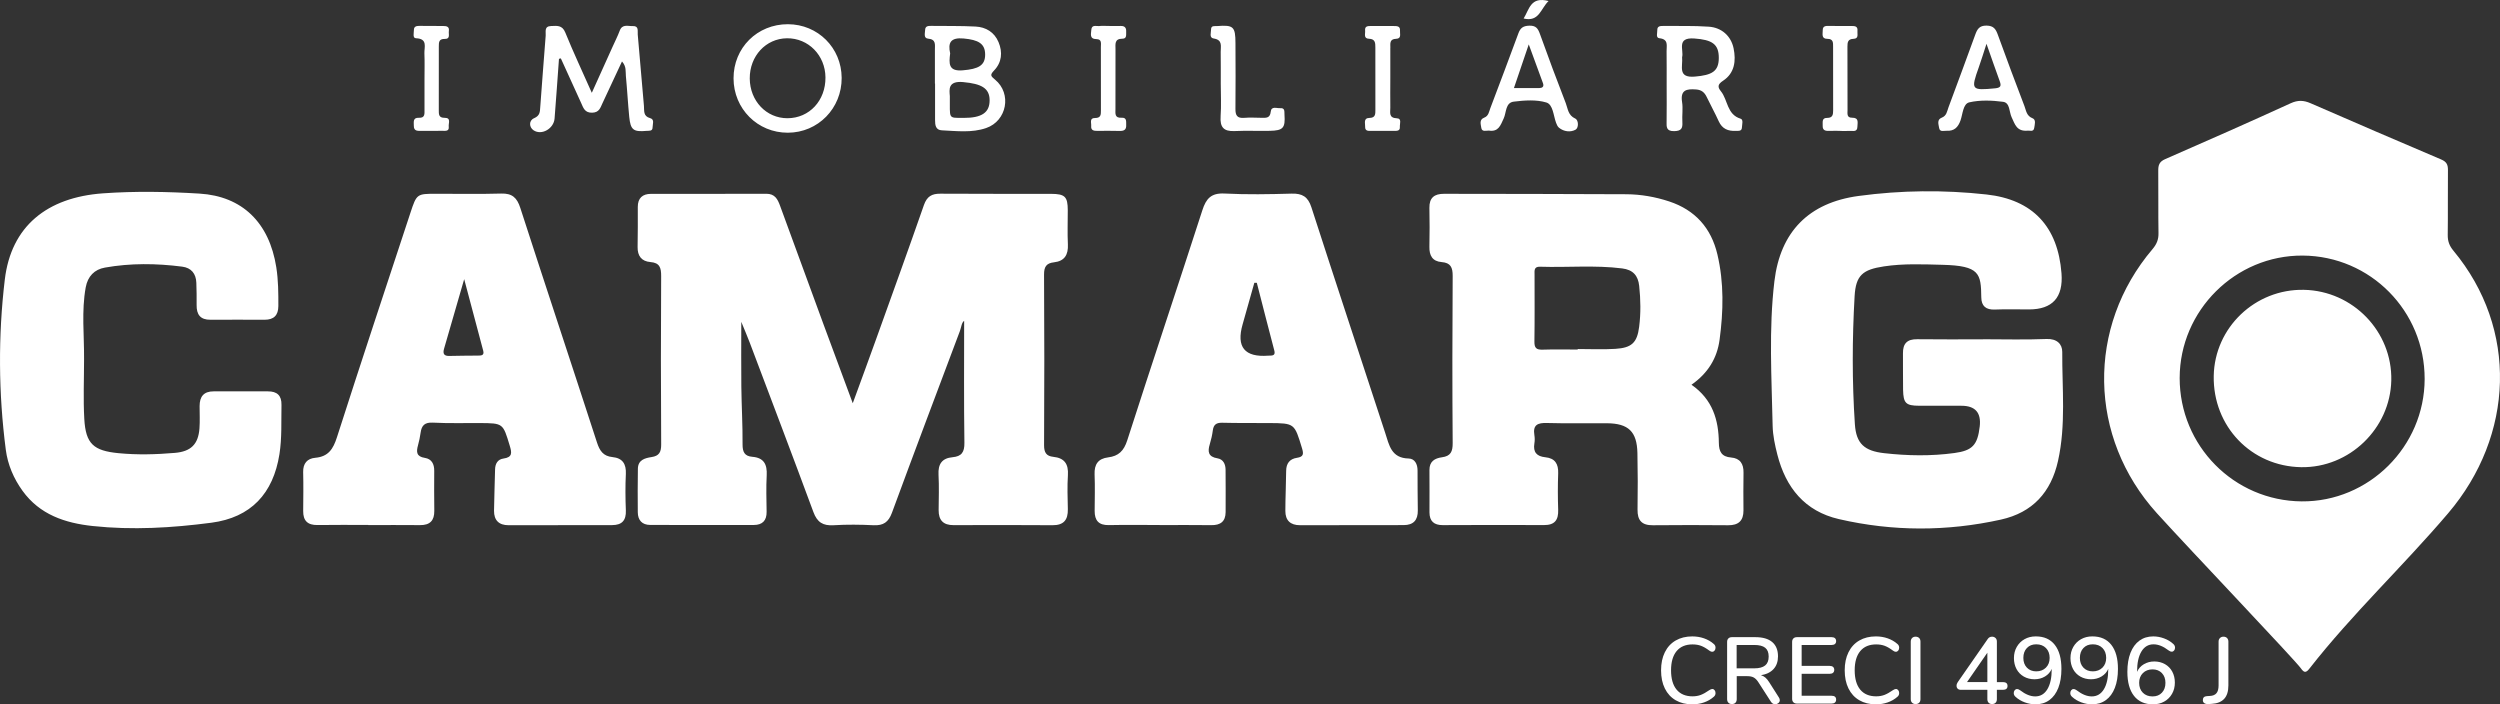
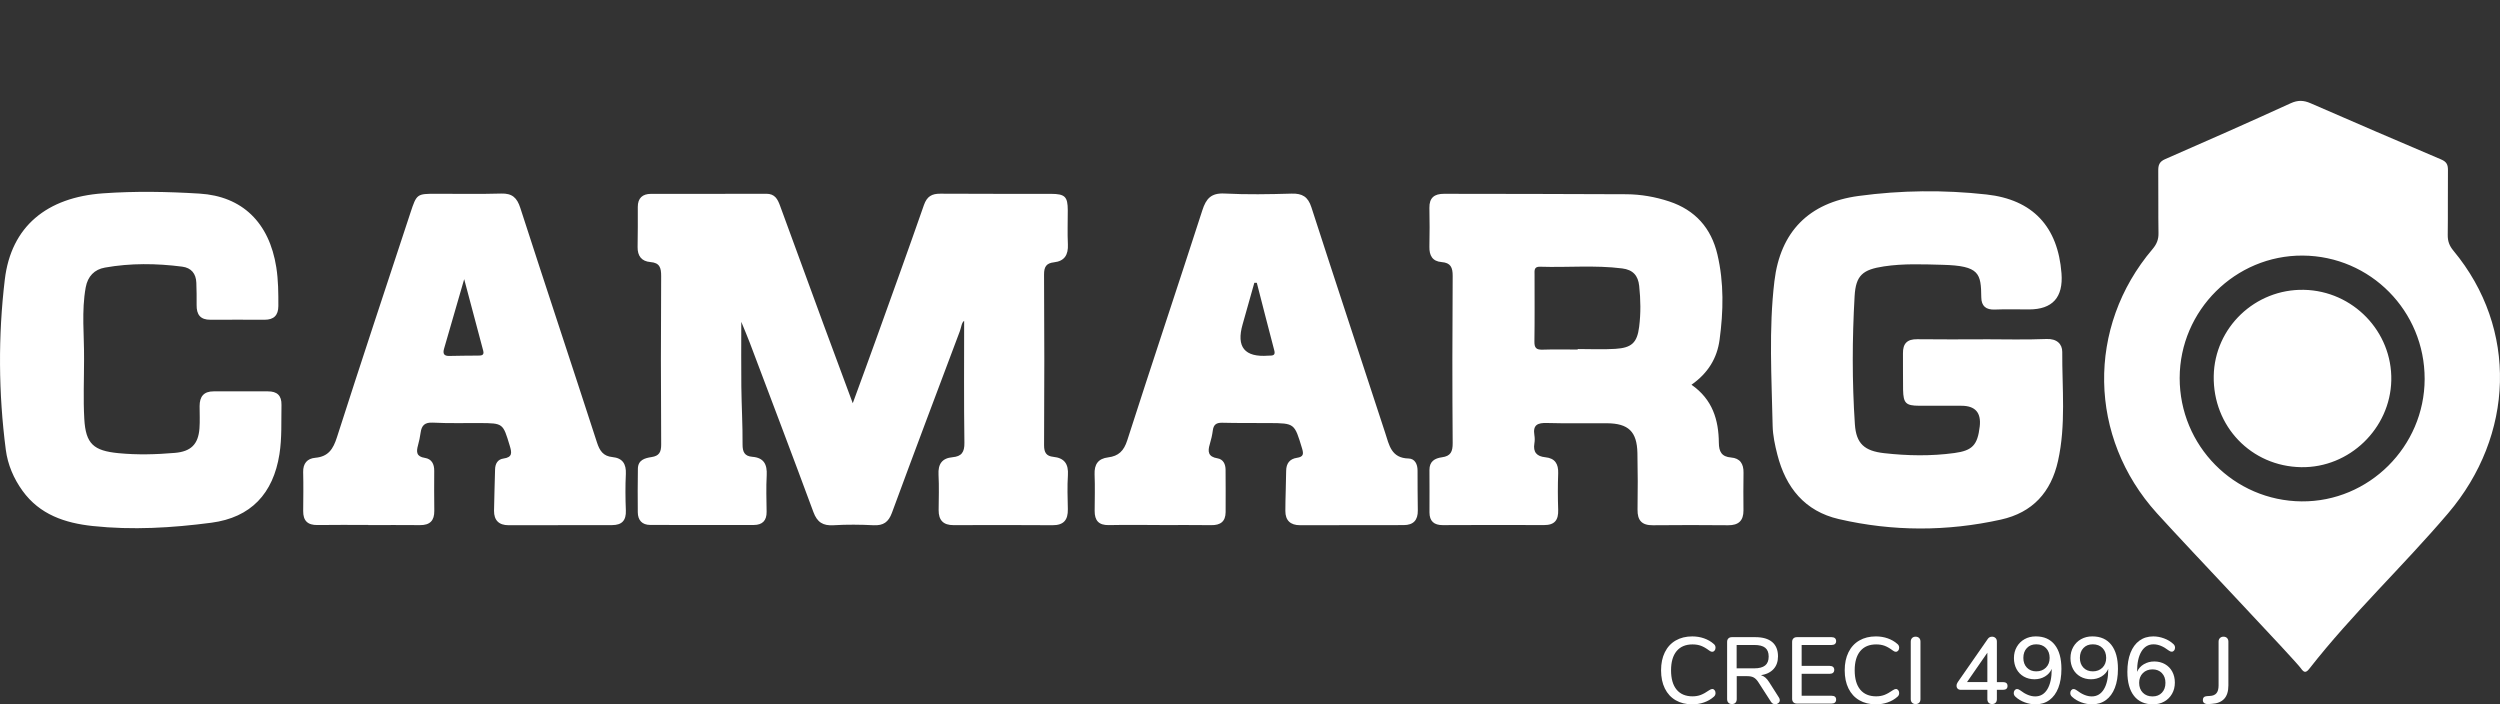
<svg xmlns="http://www.w3.org/2000/svg" id="b" viewBox="0 0 1061.32 299.01">
  <rect x="0" y="0" width="1061.32" height="299.01" fill="#333333" stroke="none" />
  <g id="c">
-     <path d="M237.3,24.99c-.62,8.45-1.2,16.91-1.87,25.36-.34,4.24-5.46,7.25-8.9,4.97-1.96-1.3-2.09-4.16.21-5.14,2.54-1.08,2.47-2.78,2.61-4.73.77-10.11,1.49-20.23,2.31-30.34.13-1.61-.73-3.97,2.27-4.06,2.46-.07,4.72-.52,6.05,2.75,3.37,8.29,7.18,16.4,11.26,25.6,3.17-7.02,6-13.28,8.82-19.55,1.02-2.27,2.16-4.5,3.03-6.82,1.1-2.95,3.52-1.87,5.51-1.96,2.74-.13,2,2.12,2.14,3.59.91,10.1,1.74,20.2,2.63,30.3.18,2.04-.4,4.37,2.63,5.19,1.99.54,1.04,2.53,1.04,3.9,0,1.75-1.46,1.41-2.58,1.51-5.56.5-6.78-.4-7.33-5.94-.57-5.79-.87-11.61-1.43-17.4-.18-1.88.3-3.98-1.65-6.13-2.87,6.16-5.59,11.96-8.3,17.77-.89,1.91-1.37,3.89-4.33,3.98-3.24.1-3.78-2.1-4.72-4.15-2.89-6.29-5.74-12.61-8.61-18.91-.27.07-.53.13-.8.2ZM396.96,35.51c0,5.15.01,10.3,0,15.45,0,2.13.23,4.25,2.9,4.37,6.29.29,12.67,1.13,18.78-.97,8.81-3.02,10.99-14.6,3.81-20.53-1.85-1.53-2.28-1.98-.45-3.89,3.29-3.43,3.72-7.72,1.91-12.04-1.77-4.24-5.36-6.4-9.77-6.63-6.3-.33-12.62-.19-18.93-.28-1.27-.02-2.42.13-2.47,1.71-.05,1.4-.76,3.53,1.28,3.71,3.43.3,2.86,2.55,2.87,4.64.03,4.82,0,9.64,0,14.45.02,0,.04,0,.06,0ZM408.95,34.86c7.59.7,11.13,2.51,11.17,7.64.04,5.28-3.29,7.58-11.03,7.55-6.9-.03-5.72.58-5.86-9.26-.22-2.8-.86-6.55,5.73-5.94ZM409.09,16.34c6.26.57,9.1,2.18,9.13,6.76.03,4.69-2.8,6.2-9.54,6.76-6.15.51-5.83-2.95-5.31-7.19-1.01-4.49.14-6.84,5.72-6.33ZM357.31,33.04c-.07-12.73-10.1-22.73-22.81-22.76-13.02-.03-23.12,10.02-23.09,22.99.02,12.91,10.23,23.12,23.07,23.07,12.81-.04,22.91-10.35,22.83-23.31ZM334.33,50.19c-8.98.03-15.98-7.33-16.04-16.87-.06-9.53,6.84-16.98,15.81-17.07,9.06-.09,16.25,7.22,16.33,16.61.09,9.84-6.84,17.3-16.1,17.33ZM707.51,51.61c-.03,2.32-.15,4.11,3.23,4.06,3.05-.05,3.64-1.22,3.47-3.87-.18-2.81.32-5.7-.12-8.46-.83-5.2,1.96-5.67,5.96-5.36,2.32.17,3.59,1.28,4.52,3.25,1.64,3.45,3.51,6.78,5.08,10.26,1.46,3.23,3.98,4.23,7.25,4.07,1.11-.06,2.54.28,2.6-1.48.04-1.28.7-3.31-.57-3.69-5.86-1.79-5.36-7.92-8.34-11.62-1.44-1.79-1.5-2.92.91-4.5,4.92-3.23,5.55-8.47,4.45-13.79-1.08-5.18-5.06-8.78-10.52-9.15-6.45-.45-12.95-.25-19.43-.31-1.2-.01-2.48.09-2.43,1.74.04,1.23-.74,3.3.87,3.47,4.01.41,3.03,3.19,3.07,5.49.07,4.82.02,9.64.03,14.45,0,5.15.06,10.3-.02,15.45ZM719.28,16.34c7.54.54,10.43,2.36,10.4,8.29-.03,5.65-2.85,7.27-10.17,7.89-7.45.63-5.02-4.36-5.41-8.23.82-3.01-2.57-8.5,5.18-7.95ZM638.36,50.29c1.17-2.53.69-6.7,4.27-7.14,4.57-.56,9.56-.93,13.84.36,2.84.85,2.99,5.54,4.12,8.61.28.76.65,1.63,1.25,2.11,2.13,1.72,4.91,1.98,7.01.84,1.39-.75,1.36-4.07-.12-4.74-3.08-1.4-3.11-4.19-4.01-6.51-3.8-9.76-7.45-19.58-10.99-29.44-.83-2.31-1.7-3.56-4.49-3.48-2.57.08-3.79.9-4.66,3.3-3.87,10.62-7.93,21.17-11.9,31.75-.58,1.53-.73,3.28-2.6,4-2.23.86-1.42,2.87-1.23,4.31.25,1.85,2.05,1.15,3.22,1.18,4.11.65,4.96-2.3,6.28-5.14ZM649,18.85c2.14,5.81,4.11,11.12,6.03,16.45.57,1.57-.33,2.09-1.73,2.1-3.42,0-6.83,0-10.6,0,2.15-6.33,4.11-12.09,6.3-18.55ZM863.59,54.27c.18-1.35.89-3.45-.73-4.07-2.56-.99-2.7-3.25-3.42-5.14-3.86-10.07-7.63-20.17-11.3-30.3-.87-2.41-1.79-3.85-4.8-3.89-3.08-.04-3.94,1.53-4.8,3.88-3.73,10.3-7.55,20.57-11.36,30.84-.61,1.66-.77,3.56-2.86,4.37-2.16.84-1.33,2.87-1.11,4.34.28,1.9,2.07,1.15,3.28,1.21,3.12.17,4.76-1.46,5.79-4.35.98-2.74,1.05-7.09,3.73-7.71,4.58-1.05,9.62-.85,14.34-.23,2.99.39,2.56,4.29,3.65,6.57,1.39,2.89,2.07,6.16,6.95,5.67.55-.13,2.39.73,2.64-1.18ZM848.89,34.33c.71,1.95.7,2.91-1.88,3.16-10.15.97-10.4.71-6.95-8.95,1.04-2.91,1.93-5.87,3.26-9.95,2.13,6.05,3.8,10.91,5.57,15.74ZM518.19,49.42c-.33,4.54,1.29,6.43,5.89,6.22,4.98-.23,9.98,0,14.97-.1,5.68-.11,6.64-1.22,6.25-6.84-.09-1.27.3-2.95-1.8-2.78-1.46.12-3.78-1.01-4.04,1.51-.28,2.76-1.95,2.61-3.84,2.58-2.49-.04-5-.18-7.48.02-2.93.23-3.69-1.06-3.66-3.79.11-9.31.04-18.62.01-27.94-.02-7.01-.86-7.77-7.77-7.24-1.11.08-2.6-.33-2.59,1.44.01,1.36-.89,3.54,1.11,3.84,3.91.59,2.95,3.34,2.98,5.66.07,4.49.02,8.98.03,13.47,0,4.66.27,9.33-.07,13.96ZM590.25,20.29c0-1.78-.45-3.73,2.47-3.82,2.35-.07,1.51-2.13,1.62-3.46.16-2-1.34-1.95-2.68-1.96-3.16-.02-6.32,0-9.49-.01-1.37,0-2.86-.07-2.64,1.96.14,1.31-.78,3.37,1.62,3.45,2.72.09,2.73,1.81,2.73,3.74,0,8.82.02,17.64.01,26.46,0,1.7.06,3.38-2.46,3.41-2.74.04-1.82,2.24-1.89,3.71-.09,2.06,1.54,1.79,2.82,1.8,3.16.04,6.32.03,9.48,0,1.15-.01,2.57.07,2.44-1.65-.1-1.32.91-3.62-1.22-3.69-3.61-.13-2.81-2.47-2.83-4.48-.05-4.16-.02-8.32,0-12.48,0-4.33,0-8.65,0-12.98ZM466.75,11.07c-1.32.13-3.32-.77-3.46,1.63-.1,1.66-.88,3.87,2.21,3.91,2.35.03,1.84,1.94,1.85,3.31.04,8.98,0,17.96.02,26.94,0,1.77.02,3.26-2.51,3.24-2.47-.02-1.5,2.07-1.62,3.38-.16,1.87,1.08,2.1,2.57,2.08,3.16-.04,6.32-.04,9.48.03,1.77.04,2.9-.41,2.81-2.47-.07-1.47.37-3.29-1.98-3.14-3.02.19-2.58-1.89-2.58-3.66-.01-8.48.02-16.96.02-25.44,0-2.14-.51-4.45,2.95-4.45,1.96,0,1.51-1.77,1.58-3.04.09-1.67-.68-2.43-2.37-2.37-1.66.06-3.33.01-4.99,0-1.33,0-2.67-.11-3.99.02ZM180.21,46.6c-.01,1.62.31,3.52-2.34,3.4-2.7-.13-2.18,1.84-2.19,3.45,0,2.27,1.62,2.11,3.14,2.11,2.99,0,5.99,0,8.98-.02,1.29-.01,2.97.3,2.7-1.82-.18-1.37,1.15-3.74-1.76-3.7-2.56.03-2.46-1.58-2.46-3.31.02-8.98.03-17.96.01-26.94,0-1.79,0-3.3,2.52-3.24,2.5.06,1.54-2.04,1.74-3.33.29-1.89-.92-2.17-2.43-2.16-3.33.02-6.65-.03-9.98-.05-1.24,0-2.44.14-2.43,1.77,0,1.25-.63,3.42.88,3.48,5.11.19,3.47,3.8,3.58,6.42.15,3.65.04,7.31.04,10.97,0,4.32.02,8.65,0,12.97ZM781.23,55.59c1.33,0,2.66.08,3.98-.02,1.33-.1,3.27.67,3.31-1.78.03-1.7.79-3.85-2.29-3.82-2.34.03-1.89-1.85-1.9-3.25-.03-8.96.01-17.93-.04-26.89-.01-1.87.18-3.26,2.52-3.34,2.43-.07,1.59-2.02,1.73-3.36.21-1.9-.95-2.12-2.48-2.1-3.15.05-6.31,0-9.46-.03-1.38-.02-2.82-.1-2.8,1.86.02,1.53-.69,3.63,2,3.63,2.53,0,2.4,1.66,2.4,3.39-.01,8.96-.01,17.93.02,26.89,0,1.83-.14,3.3-2.56,3.28-2.36-.02-1.81,1.85-1.88,3.26-.11,2.18,1.31,2.32,2.96,2.25,1.49-.06,2.99-.01,4.48-.01,0,.01,0,.03,0,.04ZM646.82,7.86c6.62,1.57,7.21-4.17,10.59-7.42-7.67-2.05-8.17,3.56-10.59,7.42Z" style="fill:#fff; stroke-width:0px;" />
    <path d="M915.64,217.85c-29.08-32.12-29.97-78.98-1.82-112.11,1.71-2.02,2.57-4.02,2.52-6.72-.15-8.82,0-17.65-.1-26.48-.03-2.4.41-3.88,2.92-4.98,17.84-7.78,35.64-15.65,53.34-23.74,3.07-1.4,5.53-1.25,8.43.02,18.45,8.03,36.93,16.01,55.45,23.87,2.28.97,2.86,2.23,2.84,4.51-.1,9.16.04,18.32-.09,27.48-.04,2.65.67,4.63,2.41,6.72,27.57,33.18,25.84,78.5-2.24,111.48-19.11,22.46-40.68,42.66-58.85,65.9-1.46,1.86-2.27,1.91-3.62-.02-2.58-3.67-47.01-50.26-61.2-65.94ZM925.33,160.44c-.04,28.79,23.06,52.17,51.78,52.41,28.54.24,52.17-23.27,52.22-51.96.05-28.85-23.03-52.21-51.77-52.39-28.57-.18-52.19,23.3-52.23,51.94ZM349.35,137c-6.09-16.55-12.14-33.11-18.2-49.67-1.02-2.78-2.19-5.09-5.84-5.07-16.33.09-32.66,0-48.98.04-3.53.01-5.58,1.77-5.57,5.55.02,5.66.02,11.33-.08,16.99-.07,3.81,1.69,6.11,5.44,6.41,3.98.31,4.58,2.45,4.56,5.98-.14,23.82-.15,47.64.01,71.45.02,3.29-.87,4.87-4.09,5.36-2.88.44-5.75,1.23-5.8,4.97-.08,6.16-.12,12.32-.04,18.49.04,3.34,1.82,5.34,5.27,5.35,14.66.05,29.32.05,43.98.02,3.63,0,5.5-1.85,5.44-5.61-.07-5.16-.24-10.34.04-15.49.24-4.59-1.18-7.45-6.09-7.84-3.3-.26-4.18-2.05-4.16-5.28.06-8.16-.42-16.31-.52-24.47-.11-8.71-.02-17.42-.02-27.55,1.54,3.77,2.63,6.29,3.6,8.86,9.04,23.96,18.15,47.89,27.02,71.91,1.61,4.35,4.07,5.86,8.58,5.58,5.64-.35,11.33-.28,16.98,0,4.13.19,6.31-1.31,7.77-5.27,9.48-25.75,19.17-51.42,28.83-77.1.62-1.65.74-3.7,1.83-4.4,0,17.15-.14,34.47.11,51.78.06,4-1.23,5.76-5.02,6.11-4.52.41-6.22,2.95-5.97,7.44.27,4.98.09,9.99.05,14.99-.03,4.31,1.95,6.43,6.37,6.41,14-.05,27.99-.08,41.99.03,4.76.03,6.58-2.27,6.49-6.77-.1-4.83-.28-9.68.03-14.49.3-4.71-1.46-7.29-6.21-7.77-2.93-.3-3.92-1.82-3.91-4.91.14-24.15.14-48.3-.01-72.45-.02-3.33.98-4.86,4.23-5.22,4.5-.5,6.1-3.22,5.89-7.62-.24-4.82-.03-9.66-.05-14.49-.02-5.76-1.17-6.93-7.09-6.95-15.66-.04-31.32.05-46.98-.07-3.67-.03-5.72,1.16-7,4.82-6.62,19-13.47,37.93-20.27,56.86-3.13,8.73-6.34,17.43-9.94,27.28-4.51-12.16-8.61-23.16-12.67-34.18ZM718.08,163.33c8.98,6.25,11.53,14.96,11.62,24.68.04,3.69,1.16,5.89,5.18,6.21,3.84.31,5.37,2.71,5.29,6.48-.11,5.33-.05,10.66-.02,15.99.02,4.36-2.09,6.32-6.47,6.29-10.66-.09-21.32-.12-31.98,0-4.71.05-6.59-2.05-6.52-6.67.13-7.99.12-15.99-.05-23.98-.19-9.11-3.8-12.58-12.93-12.65-8.5-.07-17,.14-25.49-.11-3.94-.12-6.04.8-5.32,5.17.19,1.13.19,2.35,0,3.49-.63,3.73,1.02,5.52,4.64,5.88,4.12.41,5.6,2.82,5.46,6.83-.19,5.16-.17,10.33,0,15.48.14,4.32-1.43,6.51-6.04,6.48-14.33-.09-28.65-.03-42.98.02-3.67.01-5.62-1.65-5.62-5.4,0-6,.05-11.99-.01-17.99-.04-3.66,2.26-5,5.31-5.41,3.7-.49,4.58-2.4,4.55-6.03-.18-23.65-.16-47.3,0-70.94.02-3.63-.85-5.6-4.69-5.9-3.91-.31-5.28-2.78-5.19-6.53.13-5.49.1-10.99,0-16.49-.08-4.29,2.11-5.97,6.16-5.96,25.82.06,51.64.03,77.46.18,6.17.04,12.27,1.11,18.16,3.05,11.05,3.65,17.85,11.29,20.49,22.53,2.82,12,2.55,24.15.91,36.25-1.05,7.72-4.84,14.09-11.94,19.06ZM669.79,148.38c0-.07,0-.14,0-.21,5.32,0,10.66.26,15.97-.07,6.98-.43,9.25-2.65,10.1-9.32.74-5.79.64-11.61.02-17.42-.47-4.37-2.62-6.83-7.22-7.41-11.61-1.47-23.26-.33-34.88-.72-2.67-.09-2.32,1.74-2.32,3.38,0,9.48.08,18.96-.06,28.44-.04,2.64.83,3.47,3.42,3.39,4.99-.17,9.98-.05,14.97-.05ZM841.88,144.05c-9.33,0-18.66.09-27.99-.04-4.28-.06-6.09,1.86-6.03,6.01.07,5.16-.06,10.33.05,15.49.12,5.69,1.2,6.71,6.79,6.74,6,.04,12,0,17.99.01q8.78,0,7.76,8.79c-.91,7.85-3.09,10.24-10.72,11.27-9.95,1.36-19.93,1.18-29.89.06-8.34-.94-11.84-4.05-12.39-12.23-1.21-18.12-1.15-36.29-.12-54.42.51-8.88,3.45-11.28,12.44-12.64,8.3-1.26,16.64-.88,24.94-.67,15.71.4,16.28,3.68,16.4,13.83.04,3.67,1.97,5.32,5.75,5.16,4.82-.2,9.66-.05,14.49-.05q14.99,0,13.81-15.33c-1.52-19.83-12.18-31.3-31.84-33.47-18.1-2-36.28-1.81-54.33.63-21.08,2.85-33.21,15.17-35.71,36.2-2.43,20.41-1.17,40.91-.75,61.37.09,4.12.99,8.28,2.02,12.3,3.57,13.94,11.63,23.97,26.11,27.31,22.87,5.28,45.85,5.29,68.78.21,13.49-2.99,21.29-11.66,24.24-24.9,3.42-15.31,1.71-30.86,1.8-46.3.02-3.33-2.31-5.65-6.66-5.47-8.98.37-17.99.11-26.99.11v.03ZM492.23,222.88c-7.16,0-14.33-.11-21.49.04-4.33.09-6.05-1.97-6.03-6.04.03-5.16.18-10.33-.03-15.49-.17-4.25,1.51-6.71,5.75-7.22,4.42-.54,6.68-2.75,8.11-7.21,10.47-32.61,21.36-65.08,31.88-97.67,1.61-5,3.75-7.42,9.43-7.13,9.47.49,18.99.31,28.48.04,4.51-.13,6.94,1.3,8.39,5.78,10.32,31.95,20.89,63.83,31.32,95.75,1.7,5.2,2.56,10.77,9.97,10.92,2.6.06,3.78,2.38,3.78,5.06,0,5.66.03,11.33.11,16.99.06,4.11-1.86,6.22-6,6.22-14.66.01-29.32,0-43.98.05-4.13.01-6.26-2.05-6.25-6.07,0-5.66.3-11.32.34-16.98.02-3.18,1.5-5.1,4.56-5.56,2.77-.42,2.94-1.54,2.17-4.06-3.21-10.58-3.11-10.62-13.85-10.7-6.66-.04-13.33.04-19.99-.13-2.46-.06-3.69.73-4.02,3.21-.26,1.97-.7,3.95-1.28,5.85-.98,3.19-.72,5.39,3.25,6.04,2.44.4,3.43,2.46,3.44,4.86.03,6,.07,11.99.02,17.99-.03,3.96-2.18,5.58-6.07,5.52-7.33-.11-14.66-.03-21.99-.03v-.02ZM533.55,120.05c-.35,0-.7,0-1.05,0-1.66,5.88-3.28,11.76-4.97,17.63q-4.16,14.45,10.86,13.31c.33-.02.66-.02.99-.03,1.48-.03,2.01-.58,1.59-2.18-2.52-9.56-4.96-19.15-7.42-28.72ZM156.32,222.86c-7.16,0-14.33-.09-21.49.03-4.21.07-6.16-1.79-6.12-5.96.05-5.5.13-10.99-.01-16.49-.1-3.72,1.75-5.8,5.16-6.1,5.52-.49,7.57-3.7,9.17-8.68,10.2-31.82,20.73-63.54,31.19-95.28,2.68-8.14,2.76-8.11,11.06-8.12,9.16,0,18.33.18,27.49-.09,4.67-.14,6.72,1.76,8.12,6.12,10.74,33.22,21.77,66.34,32.54,99.55,1.15,3.56,2.69,5.82,6.56,6.2,4.28.42,5.9,2.89,5.7,7.16-.25,5.15-.2,10.33,0,15.48.17,4.23-1.63,6.23-5.81,6.24-14.66,0-29.32.02-43.98.05-4.14,0-6.2-2.14-6.17-6.14.05-5.83.34-11.65.44-17.48.04-2.53,1.13-4.35,3.57-4.69,3.92-.54,3.54-2.54,2.65-5.48-2.87-9.49-2.77-9.52-12.63-9.58-6.66-.04-13.34.17-19.99-.18-3.45-.18-4.79,1.18-5.21,4.27-.25,1.81-.62,3.61-1.11,5.37-.78,2.79-.69,4.78,2.92,5.33,2.87.44,4,2.6,3.97,5.48-.05,5.66-.04,11.33.03,16.99.05,4.16-1.85,6.11-6.06,6.07-7.33-.08-14.66-.02-21.99-.02v-.04ZM197.06,118.51c-3.13,10.79-5.85,20.15-8.54,29.51-.56,1.94-.21,3.18,2.27,3.09,3.98-.15,7.96-.07,11.94-.15,1.27-.03,2.98.14,2.42-2.02-2.54-9.7-5.15-19.39-8.09-30.43ZM36.39,121.99c.85-4.7,3.72-7.61,8.14-8.39,10.89-1.94,21.87-1.81,32.83-.4,3.84.5,5.84,2.96,5.99,6.81.12,3.16.15,6.33.12,9.49-.05,4.03,1.56,6.28,5.89,6.24,7.66-.07,15.33,0,22.99,0,3.88,0,5.8-1.86,5.82-5.81.02-5.5-.02-10.99-.87-16.44-2.99-19.09-14.53-30.19-32.58-31.3-13.64-.84-27.27-1.09-40.94-.12-23.9,1.69-39.06,14.05-41.74,36.6-2.86,24.01-2.69,48.2.42,72.25.82,6.33,3.33,12.2,7.09,17.42,7.32,10.15,18.06,13.71,29.83,14.97,16.83,1.8,33.67.79,50.35-1.4,16.81-2.21,26.26-12.39,28.9-29.08,1.1-6.97.73-13.95.87-20.94.08-4-1.87-5.77-5.79-5.75-7.66.04-15.33.04-23,0-4.26-.02-5.97,2.28-5.97,6.27,0,3.16.17,6.34-.06,9.49-.51,6.74-3.65,9.78-10.44,10.36-7.98.68-15.94.9-23.95.12-10.53-1.03-13.9-3.91-14.5-14.51-.48-8.47-.1-16.98-.1-25.47.08-10.13-1.13-20.31.7-30.41ZM1015.17,161.49c.45-20.71-16.26-38.03-37.1-38.45-20.7-.42-37.92,16.03-38.28,36.56-.38,21.39,15.92,38.38,37.13,38.73,20.45.34,37.8-16.38,38.25-36.85Z" style="fill:#fff; stroke-width:0px;" />
    <path d="M711.37,297.27c-2-1.16-3.53-2.83-4.6-5-1.07-2.17-1.6-4.74-1.6-7.7s.53-5.49,1.6-7.66c1.07-2.17,2.6-3.84,4.6-5s4.35-1.74,7.04-1.74c1.76,0,3.43.27,5,.82,1.57.55,2.95,1.34,4.12,2.38.51.4.76.93.76,1.6,0,.48-.13.89-.4,1.22-.27.33-.59.5-.96.5-.45,0-.89-.17-1.32-.52-1.28-.96-2.45-1.63-3.5-2.02-1.05-.39-2.25-.58-3.58-.58-2.93,0-5.19.95-6.76,2.84-1.57,1.89-2.36,4.61-2.36,8.16s.79,6.31,2.36,8.2,3.83,2.84,6.76,2.84c1.28,0,2.45-.2,3.5-.6,1.05-.4,2.25-1.07,3.58-2,.53-.35.97-.52,1.32-.52.37,0,.69.17.96.5.27.33.4.74.4,1.22,0,.67-.25,1.2-.76,1.6-1.17,1.04-2.55,1.83-4.12,2.38s-3.24.82-5,.82c-2.69,0-5.04-.58-7.04-1.74Z" style="fill:#fff; stroke-width:0px;" />
    <path d="M755.57,297.25c0,.48-.19.89-.58,1.22s-.83.5-1.34.5c-.75,0-1.35-.33-1.8-1l-5.36-8.32c-.61-.96-1.27-1.63-1.96-2.02s-1.6-.58-2.72-.58h-4.52v9.76c0,.64-.18,1.15-.54,1.52-.36.37-.86.56-1.5.56s-1.11-.19-1.48-.56c-.37-.37-.56-.88-.56-1.52v-24.32c0-.61.18-1.1.54-1.46s.86-.54,1.5-.54h9.96c3.12,0,5.5.69,7.14,2.08,1.64,1.39,2.46,3.41,2.46,6.08,0,2.21-.63,4.01-1.88,5.38-1.25,1.37-3.04,2.25-5.36,2.62.69.19,1.32.52,1.88,1,.56.48,1.11,1.15,1.64,2l4.12,6.48c.24.35.36.72.36,1.12ZM744.73,283.73c2.08,0,3.62-.41,4.62-1.22s1.5-2.07,1.5-3.78-.49-2.95-1.48-3.74c-.99-.79-2.53-1.18-4.64-1.18h-7.48v9.92h7.48Z" style="fill:#fff; stroke-width:0px;" />
    <path d="M761.35,298.15c-.36-.36-.54-.85-.54-1.46v-24.2c0-.61.18-1.1.54-1.46s.86-.54,1.5-.54h14.72c.61,0,1.09.15,1.42.44.33.29.5.71.5,1.24s-.17.94-.5,1.22c-.33.28-.81.42-1.42.42h-12.72v8.88h11.92c.61,0,1.09.15,1.42.44.33.29.5.71.5,1.24s-.17.95-.5,1.24c-.33.29-.81.44-1.42.44h-11.92v9.32h12.72c1.28,0,1.92.55,1.92,1.64,0,.53-.17.95-.5,1.24-.33.29-.81.44-1.42.44h-14.72c-.64,0-1.14-.18-1.5-.54Z" style="fill:#fff; stroke-width:0px;" />
    <path d="M789.33,297.27c-2-1.16-3.53-2.83-4.6-5-1.07-2.17-1.6-4.74-1.6-7.7s.53-5.49,1.6-7.66c1.07-2.17,2.6-3.84,4.6-5s4.35-1.74,7.04-1.74c1.76,0,3.43.27,5,.82,1.57.55,2.95,1.34,4.12,2.38.51.4.76.93.76,1.6,0,.48-.13.89-.4,1.22-.27.33-.59.5-.96.5-.45,0-.89-.17-1.32-.52-1.28-.96-2.45-1.63-3.5-2.02-1.05-.39-2.25-.58-3.58-.58-2.93,0-5.19.95-6.76,2.84-1.57,1.89-2.36,4.61-2.36,8.16s.79,6.31,2.36,8.2,3.83,2.84,6.76,2.84c1.28,0,2.45-.2,3.5-.6,1.05-.4,2.25-1.07,3.58-2,.53-.35.97-.52,1.32-.52.37,0,.69.17.96.5.27.33.4.74.4,1.22,0,.67-.25,1.2-.76,1.6-1.17,1.04-2.55,1.83-4.12,2.38s-3.24.82-5,.82c-2.69,0-5.04-.58-7.04-1.74Z" style="fill:#fff; stroke-width:0px;" />
    <path d="M811.73,298.33c-.37-.37-.56-.88-.56-1.52v-24.44c0-.61.19-1.11.56-1.5.37-.39.87-.58,1.48-.58s1.15.19,1.52.56c.37.37.56.88.56,1.52v24.44c0,.64-.18,1.15-.54,1.52-.36.37-.87.56-1.54.56-.61,0-1.11-.19-1.48-.56Z" style="fill:#fff; stroke-width:0px;" />
    <path d="M852.25,291.21c0,1.09-.65,1.64-1.96,1.64h-2.56v3.96c0,.67-.19,1.18-.56,1.54-.37.36-.87.54-1.48.54s-1.07-.18-1.44-.54c-.37-.36-.56-.87-.56-1.54v-3.96h-11.24c-.59,0-1.04-.16-1.36-.48-.32-.32-.48-.73-.48-1.24,0-.53.17-1.05.52-1.56l12.76-18.36c.43-.61,1.03-.92,1.8-.92.56,0,1.04.18,1.44.54.4.36.6.87.6,1.54v17.2h2.56c1.31,0,1.96.55,1.96,1.64ZM843.69,289.57v-12.48l-8.64,12.48h8.64Z" style="fill:#fff; stroke-width:0px;" />
    <path d="M872.31,273.75c1.88,2.39,2.82,5.79,2.82,10.22,0,3.12-.44,5.81-1.32,8.06-.88,2.25-2.15,3.98-3.8,5.18-1.65,1.2-3.61,1.8-5.88,1.8-1.52,0-3.04-.28-4.56-.84-1.52-.56-2.81-1.33-3.88-2.32-.53-.45-.8-.99-.8-1.6,0-.48.13-.89.4-1.22.27-.33.59-.5.96-.5.24,0,.46.04.66.12s.43.21.7.4c2.24,1.73,4.37,2.6,6.4,2.6,2.21,0,3.93-1.02,5.16-3.06s1.84-4.89,1.84-8.54v-.08c-.59,1.36-1.54,2.43-2.86,3.22-1.32.79-2.81,1.18-4.46,1.18s-3.19-.38-4.52-1.14c-1.33-.76-2.37-1.82-3.1-3.18-.73-1.36-1.1-2.92-1.1-4.68s.4-3.34,1.2-4.74c.8-1.4,1.9-2.49,3.3-3.28,1.4-.79,2.99-1.18,4.78-1.18,3.49,0,6.18,1.19,8.06,3.58ZM868.55,283.43c1.05-1.05,1.58-2.43,1.58-4.14s-.52-3.13-1.56-4.18c-1.04-1.05-2.41-1.58-4.12-1.58s-2.98.53-3.98,1.58c-1,1.05-1.5,2.45-1.5,4.18s.5,3.09,1.5,4.14,2.33,1.58,3.98,1.58,3.05-.53,4.1-1.58Z" style="fill:#fff; stroke-width:0px;" />
    <path d="M896.31,273.75c1.88,2.39,2.82,5.79,2.82,10.22,0,3.12-.44,5.81-1.32,8.06-.88,2.25-2.15,3.98-3.8,5.18-1.65,1.2-3.61,1.8-5.88,1.8-1.52,0-3.04-.28-4.56-.84-1.52-.56-2.81-1.33-3.88-2.32-.53-.45-.8-.99-.8-1.6,0-.48.13-.89.4-1.22.27-.33.59-.5.96-.5.24,0,.46.04.66.12s.43.21.7.4c2.24,1.73,4.37,2.6,6.4,2.6,2.21,0,3.93-1.02,5.16-3.06s1.84-4.89,1.84-8.54v-.08c-.59,1.36-1.54,2.43-2.86,3.22-1.32.79-2.81,1.18-4.46,1.18s-3.19-.38-4.52-1.14c-1.33-.76-2.37-1.82-3.1-3.18-.73-1.36-1.1-2.92-1.1-4.68s.4-3.34,1.2-4.74c.8-1.4,1.9-2.49,3.3-3.28,1.4-.79,2.99-1.18,4.78-1.18,3.49,0,6.18,1.19,8.06,3.58ZM892.55,283.43c1.05-1.05,1.58-2.43,1.58-4.14s-.52-3.13-1.56-4.18c-1.04-1.05-2.41-1.58-4.12-1.58s-2.98.53-3.98,1.58c-1,1.05-1.5,2.45-1.5,4.18s.5,3.09,1.5,4.14,2.33,1.58,3.98,1.58,3.05-.53,4.1-1.58Z" style="fill:#fff; stroke-width:0px;" />
    <path d="M919.09,281.95c1.33.76,2.37,1.82,3.1,3.18.73,1.36,1.1,2.92,1.1,4.68s-.4,3.34-1.2,4.74c-.8,1.4-1.9,2.49-3.3,3.28-1.4.79-2.99,1.18-4.78,1.18-3.49,0-6.18-1.19-8.06-3.58s-2.82-5.79-2.82-10.22c0-3.12.44-5.81,1.32-8.06.88-2.25,2.15-3.98,3.8-5.18,1.65-1.2,3.61-1.8,5.88-1.8,1.52,0,3.04.28,4.56.84,1.52.56,2.81,1.33,3.88,2.32.53.45.8.99.8,1.6,0,.48-.13.89-.4,1.22-.27.33-.59.5-.96.5-.24,0-.46-.04-.66-.12s-.43-.21-.7-.4c-2.24-1.73-4.37-2.6-6.4-2.6-2.21,0-3.93,1.02-5.16,3.06s-1.84,4.89-1.84,8.54v.08c.59-1.36,1.54-2.43,2.86-3.22,1.32-.79,2.81-1.18,4.46-1.18s3.19.38,4.52,1.14ZM917.79,294.07c1-1.05,1.5-2.45,1.5-4.18s-.5-3.09-1.5-4.14c-1-1.05-2.33-1.58-3.98-1.58s-3.05.53-4.1,1.58-1.58,2.43-1.58,4.14.52,3.13,1.56,4.18c1.04,1.05,2.41,1.58,4.12,1.58s2.98-.53,3.98-1.58Z" style="fill:#fff; stroke-width:0px;" />
    <path d="M935.81,298.53c-.43-.29-.64-.73-.64-1.32,0-1.04.57-1.6,1.72-1.68l1.24-.08c1.25-.05,2.19-.43,2.8-1.14.61-.71.92-1.82.92-3.34v-18.6c0-.61.19-1.11.58-1.5s.89-.58,1.5-.58,1.15.19,1.52.58c.37.39.56.89.56,1.5v18.6c0,2.51-.59,4.41-1.78,5.7-1.19,1.29-2.97,2.01-5.34,2.14l-1.24.08c-.8.05-1.41-.07-1.84-.36Z" style="fill:#fff; stroke-width:0px;" />
  </g>
</svg>